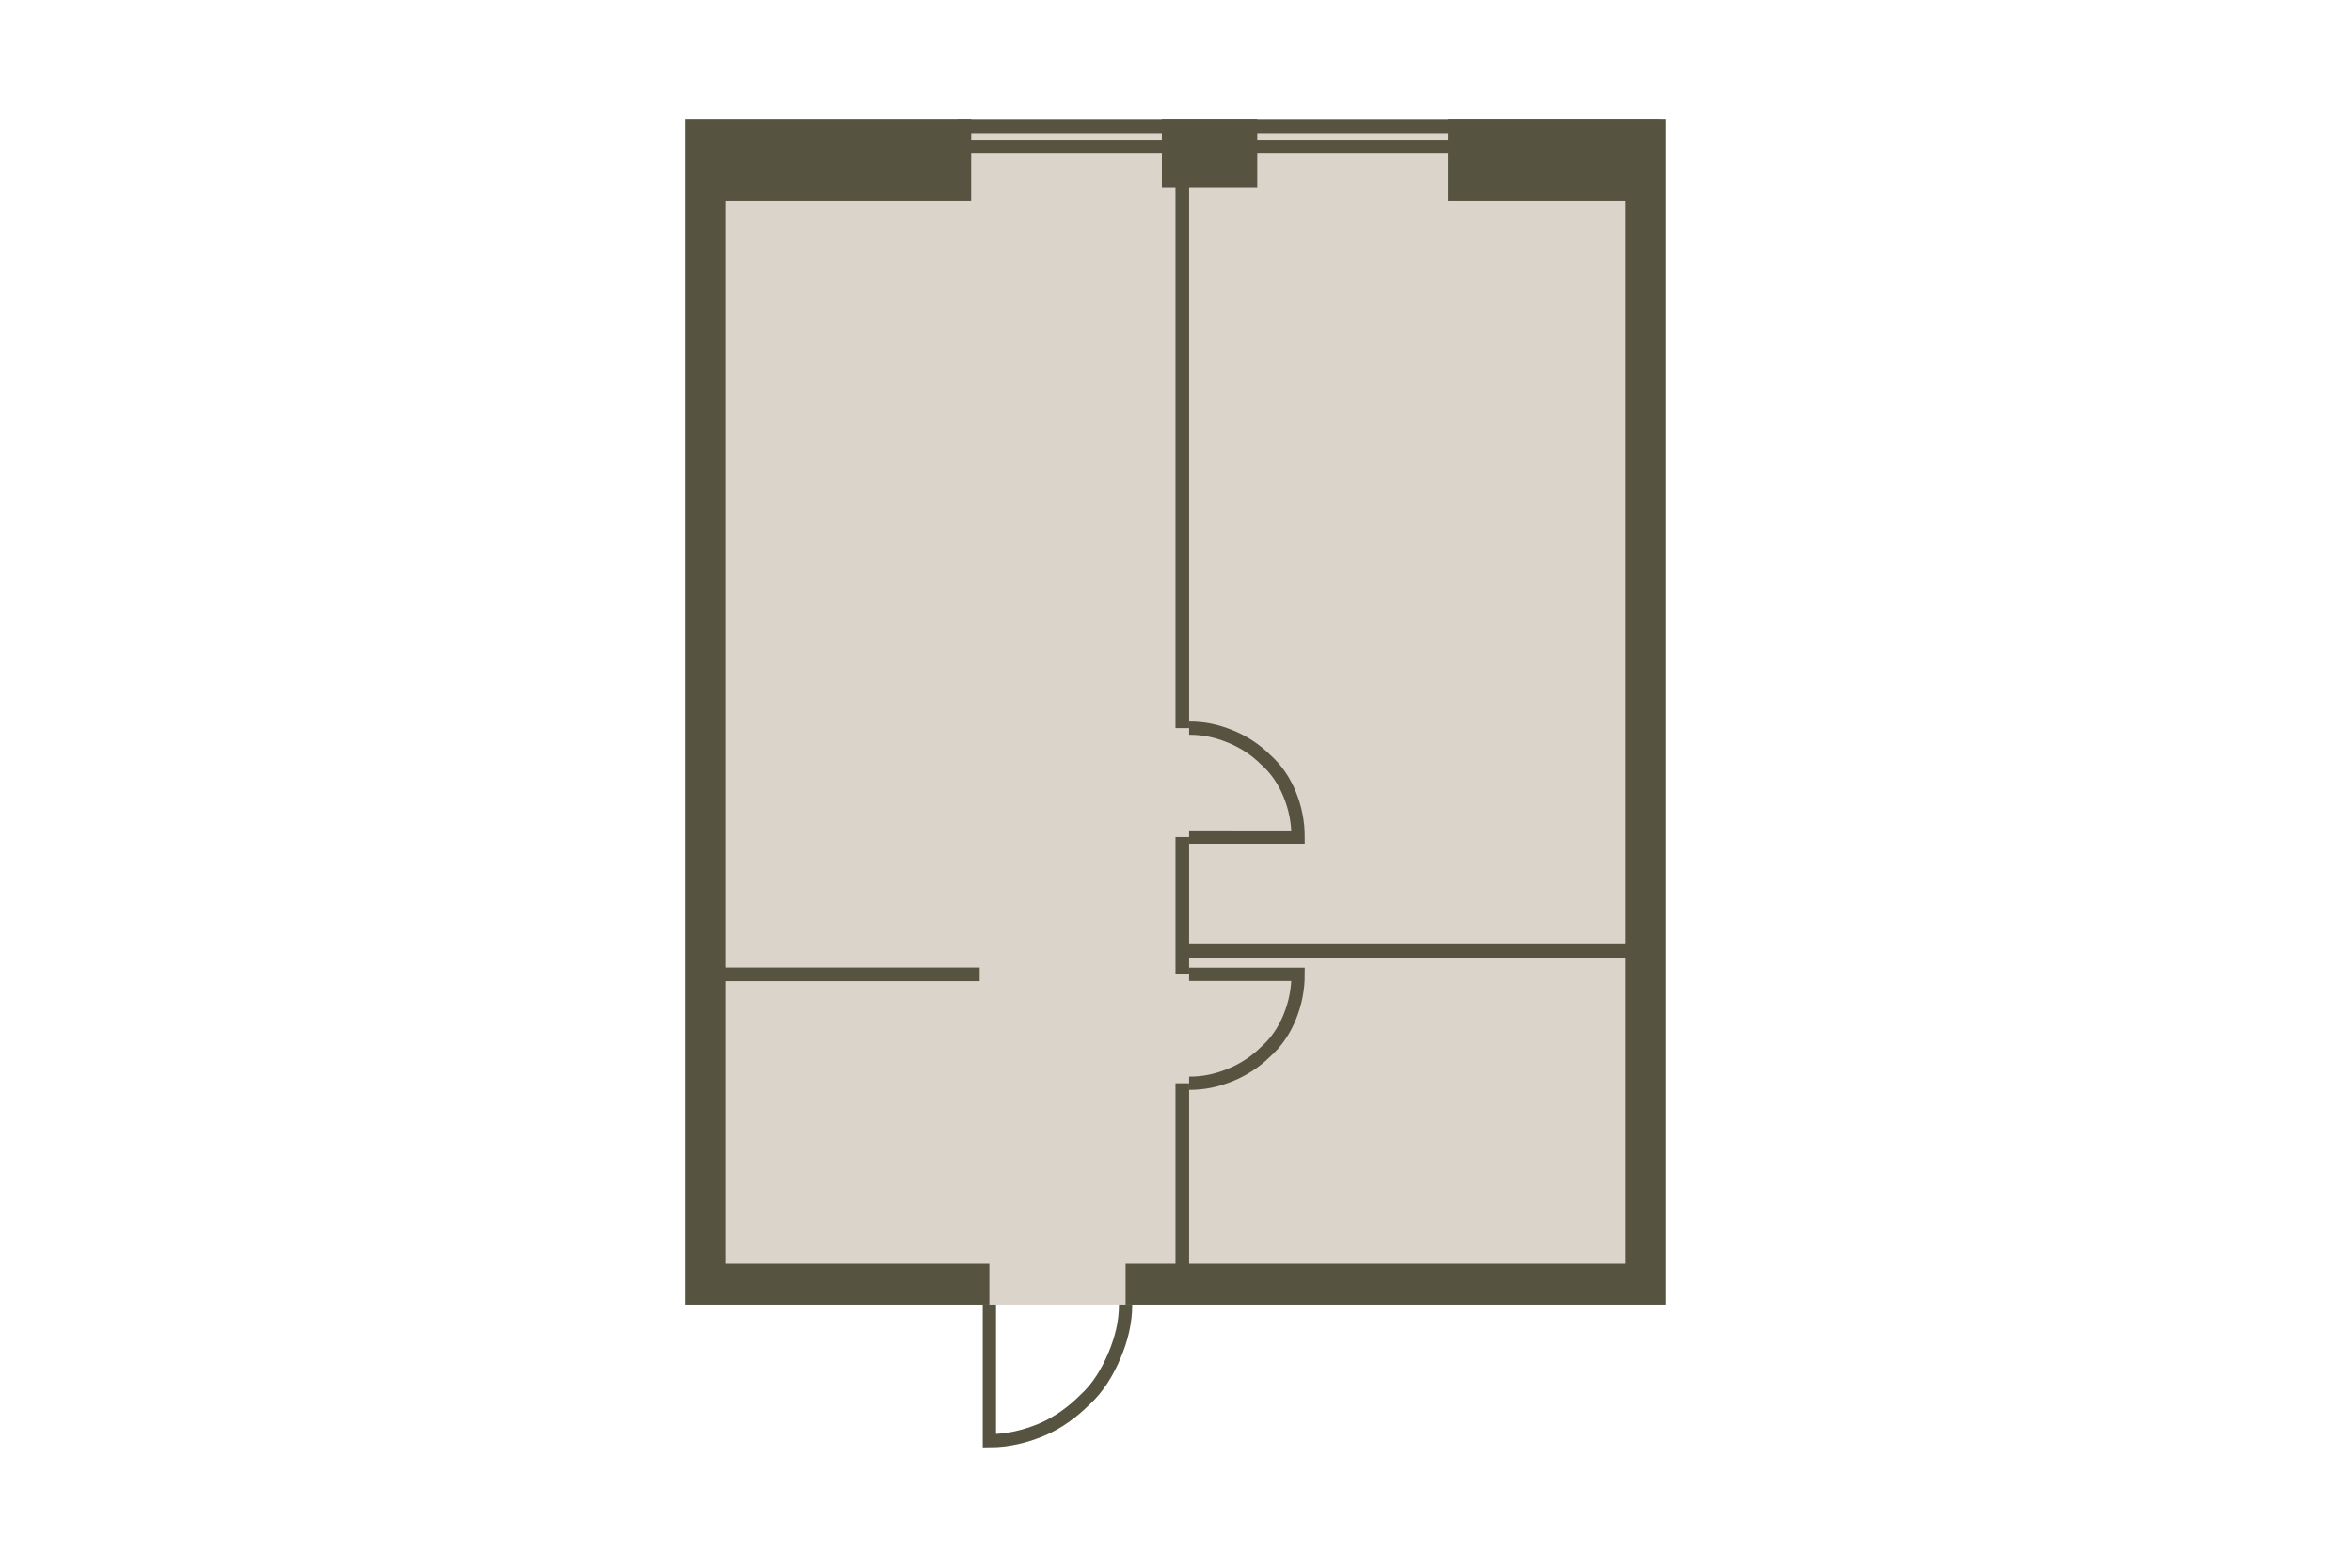
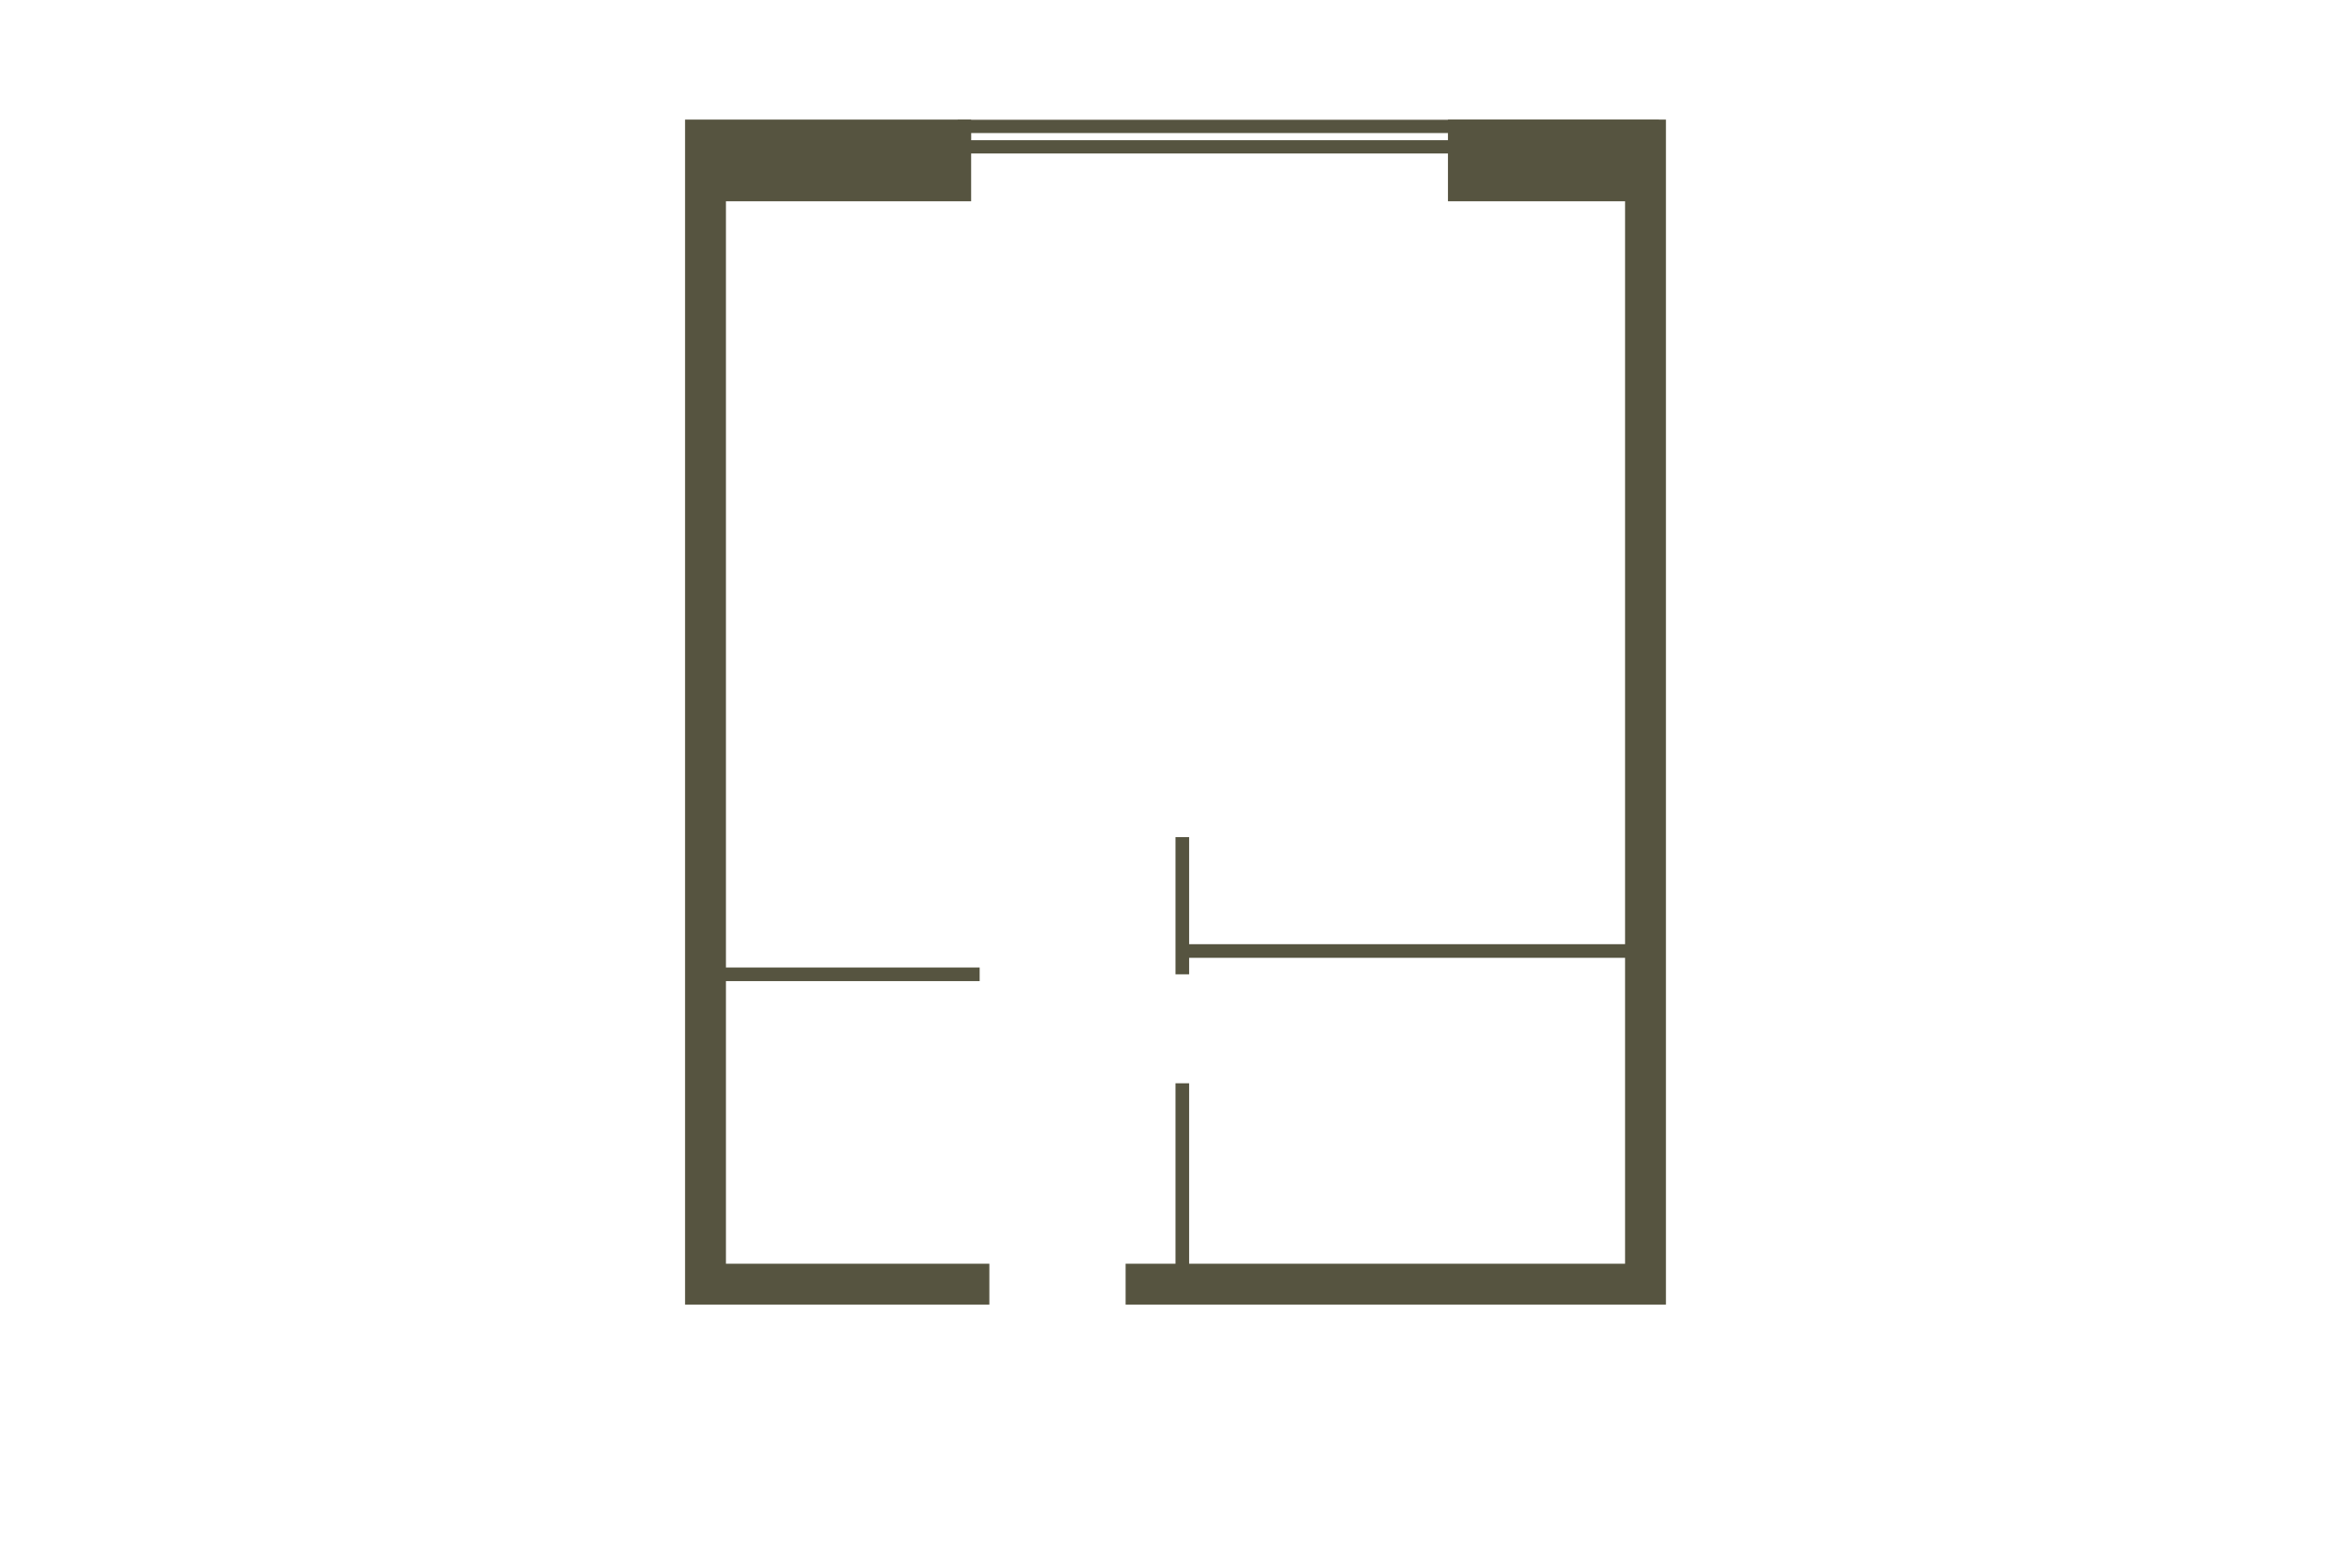
<svg xmlns="http://www.w3.org/2000/svg" version="1.1" id="Слой_1" x="0px" y="0px" viewBox="0 0 150 100" style="enable-background:new 0 0 150 100;" xml:space="preserve">
  <g transform="translate(11.443 7.629) scale(0.847)">
    <style type="text/css">
	.st0{fill:#DBD4CA;}
	.st1{fill:none;stroke:#565440;}
	.st2{fill:#565440;}
</style>
-     <polygon id="Floor_1_" class="st0" points="38.465,0.37 111.436,0.394 111.436,89.242   38.48,89.242 " />
    <path id="Windows" class="st1" d="M110.902,0.513v1.539L59.1,2.052V0.513L110.902,0.513z" />
-     <path id="Doors" class="st1" d="M76.026,45.83c1.128,0,2.052,0.205,3.077,0.615  c1.026,0.41,1.949,1.026,2.667,1.744c0.821,0.718,1.436,1.641,1.846,2.667  c0.41,1.026,0.615,2.052,0.615,3.18H76.026 M76.026,72.575  c1.128,0,2.052-0.205,3.077-0.615c1.026-0.41,1.949-1.026,2.667-1.744  c0.821-0.718,1.436-1.641,1.846-2.667c0.41-1.026,0.615-2.052,0.615-3.18  h-8.206 M71.243,89.242c0,1.333-0.308,2.564-0.821,3.795  c-0.513,1.231-1.231,2.462-2.257,3.385c-0.923,0.923-2.052,1.744-3.282,2.257  C63.652,99.192,62.319,99.5,60.985,99.5V89.242" />
    <g id="Walls">
-       <polygon class="st2" points="75,45.83 76.026,45.83 76.026,5.129 81.155,5.129 81.155,0    73.974,0 73.974,5.129 75,5.129  " />
      <polygon class="st2" points="41.15,64.882 60.254,64.882 60.254,63.856 41.15,63.856    41.15,6.149 59.613,6.149 59.613,0 38.072,0 38.072,89.242 60.985,89.242    60.985,86.165 41.15,86.165  " />
      <polygon class="st2" points="111.928,0 108.851,0 95.515,0 95.515,6.149 108.851,6.149    108.851,62.101 76.026,62.101 76.026,54.036 75,54.036 75,64.369    76.026,64.369 76.026,63.127 108.851,63.127 108.851,86.165 76.026,86.165    76.026,72.575 75,72.575 75,86.165 71.243,86.165 71.243,89.242    111.928,89.242  " />
    </g>
  </g>
</svg>